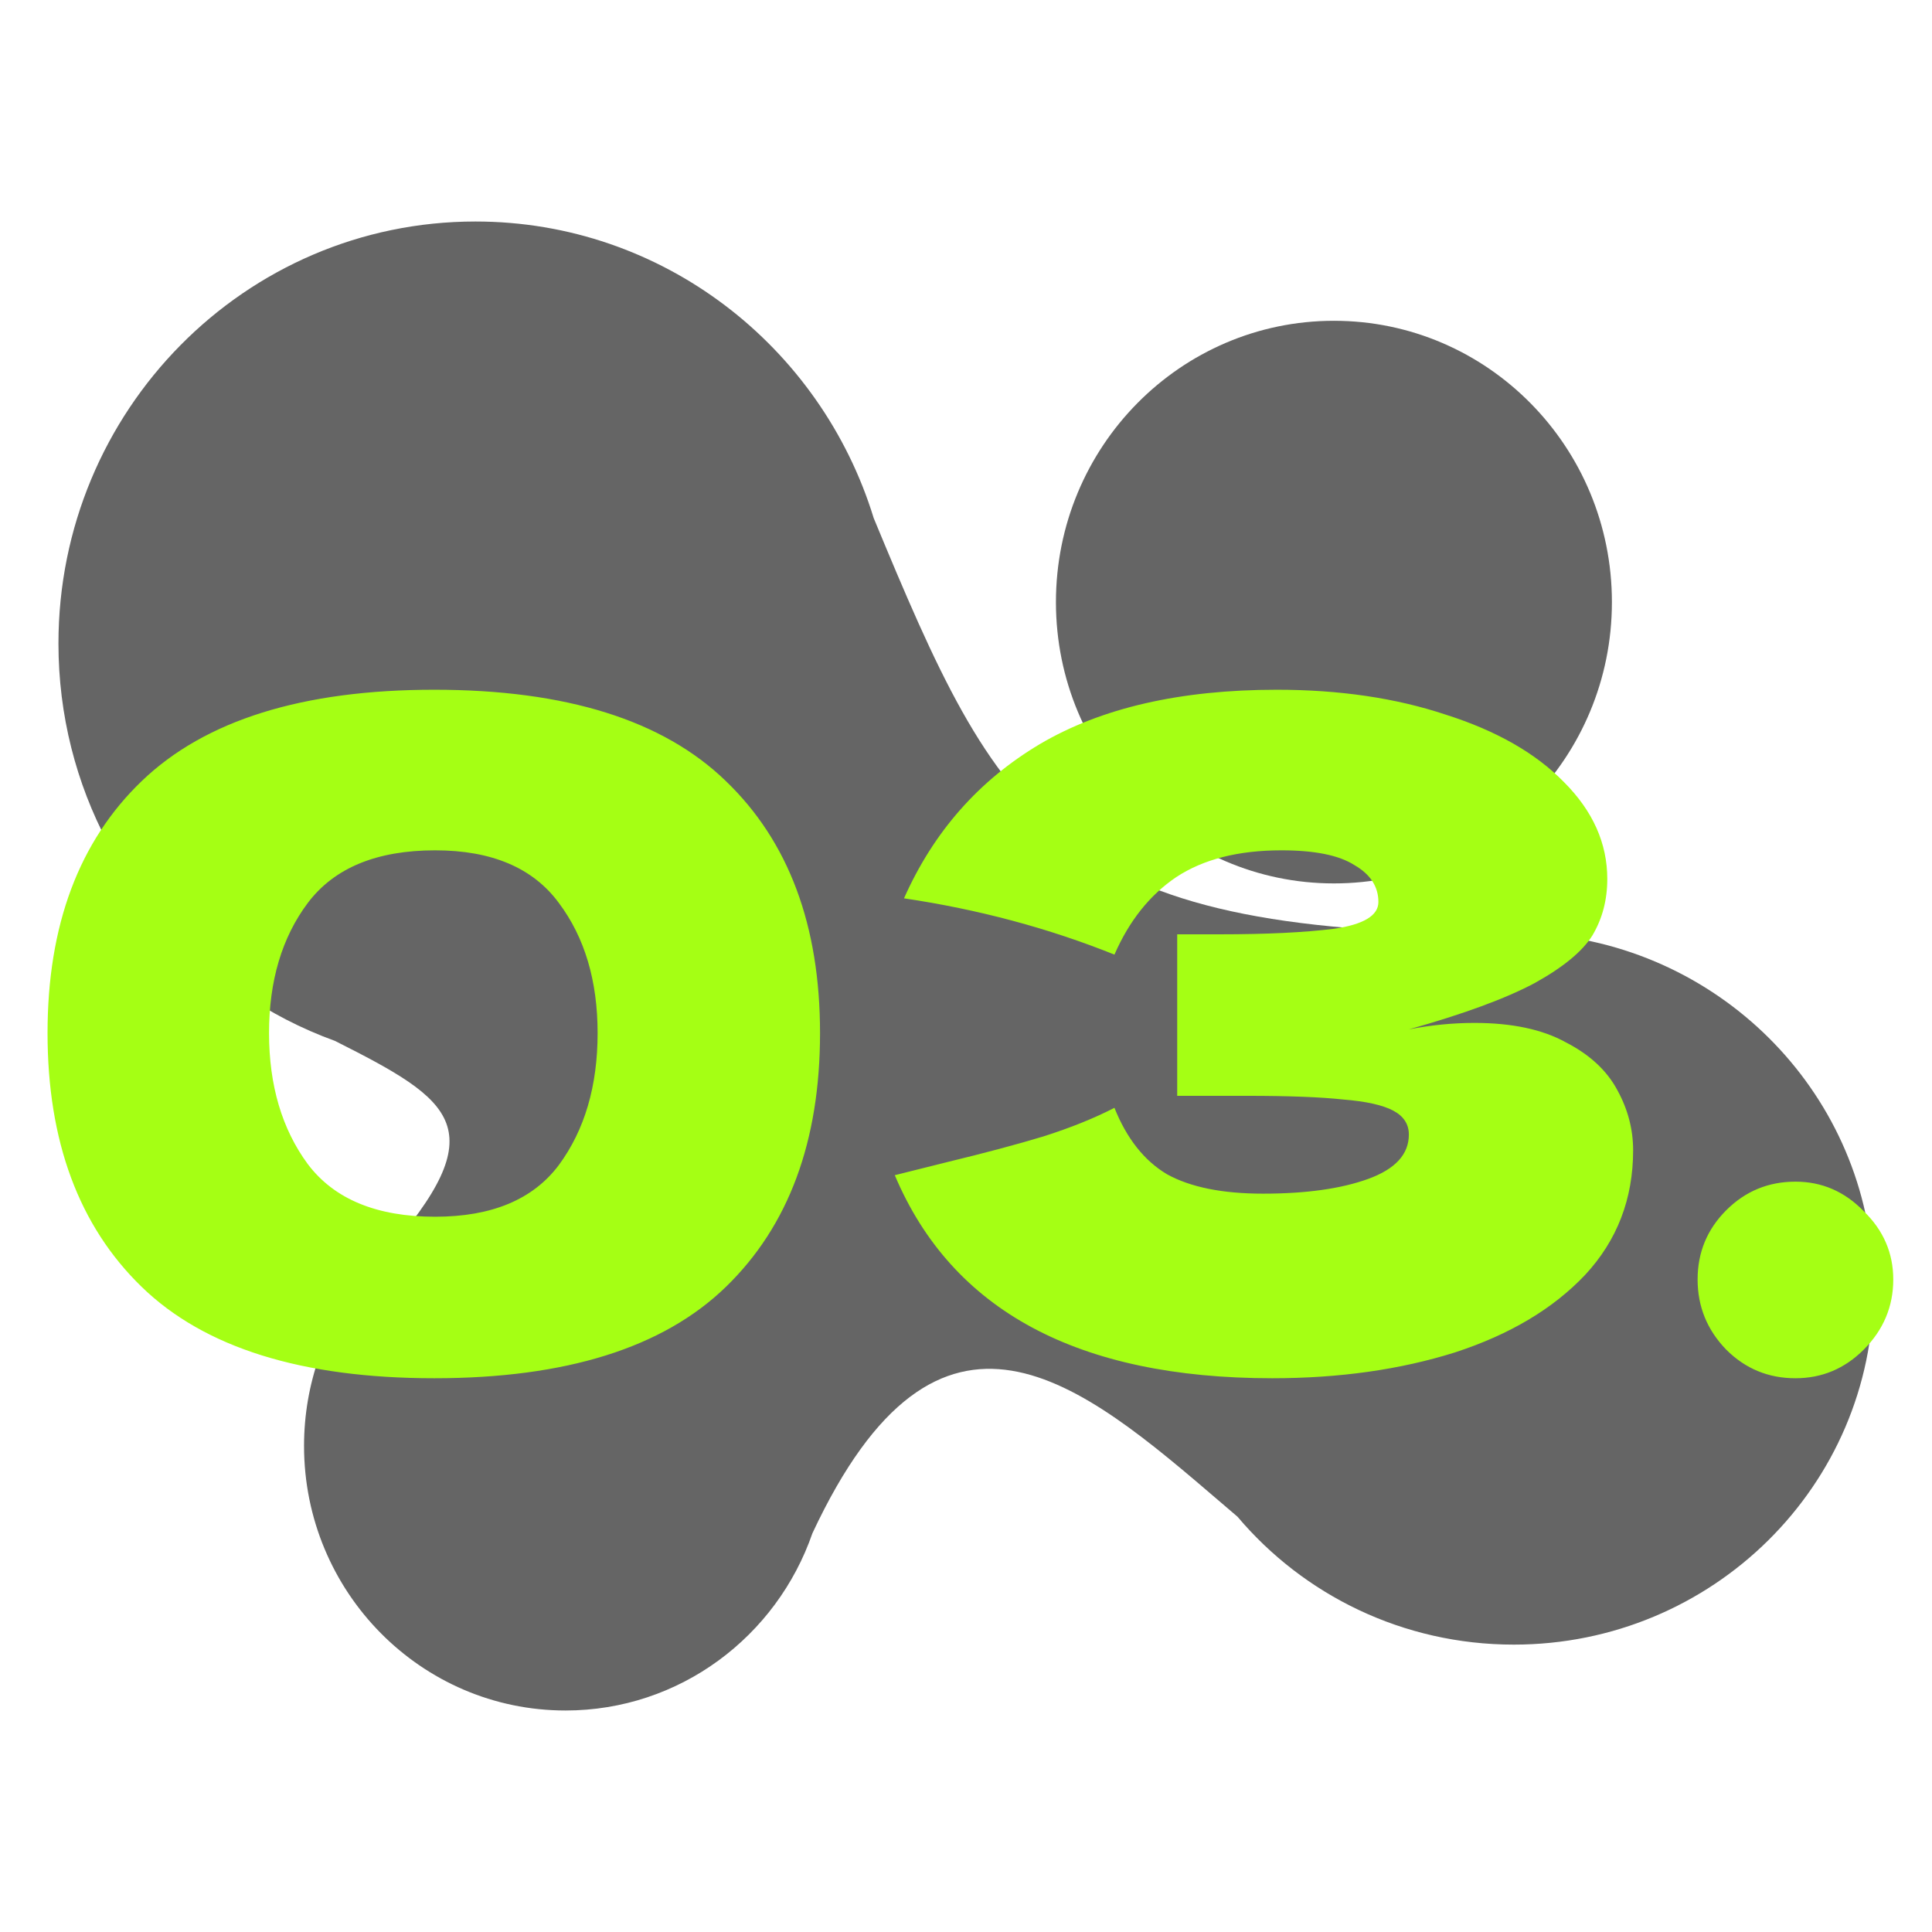
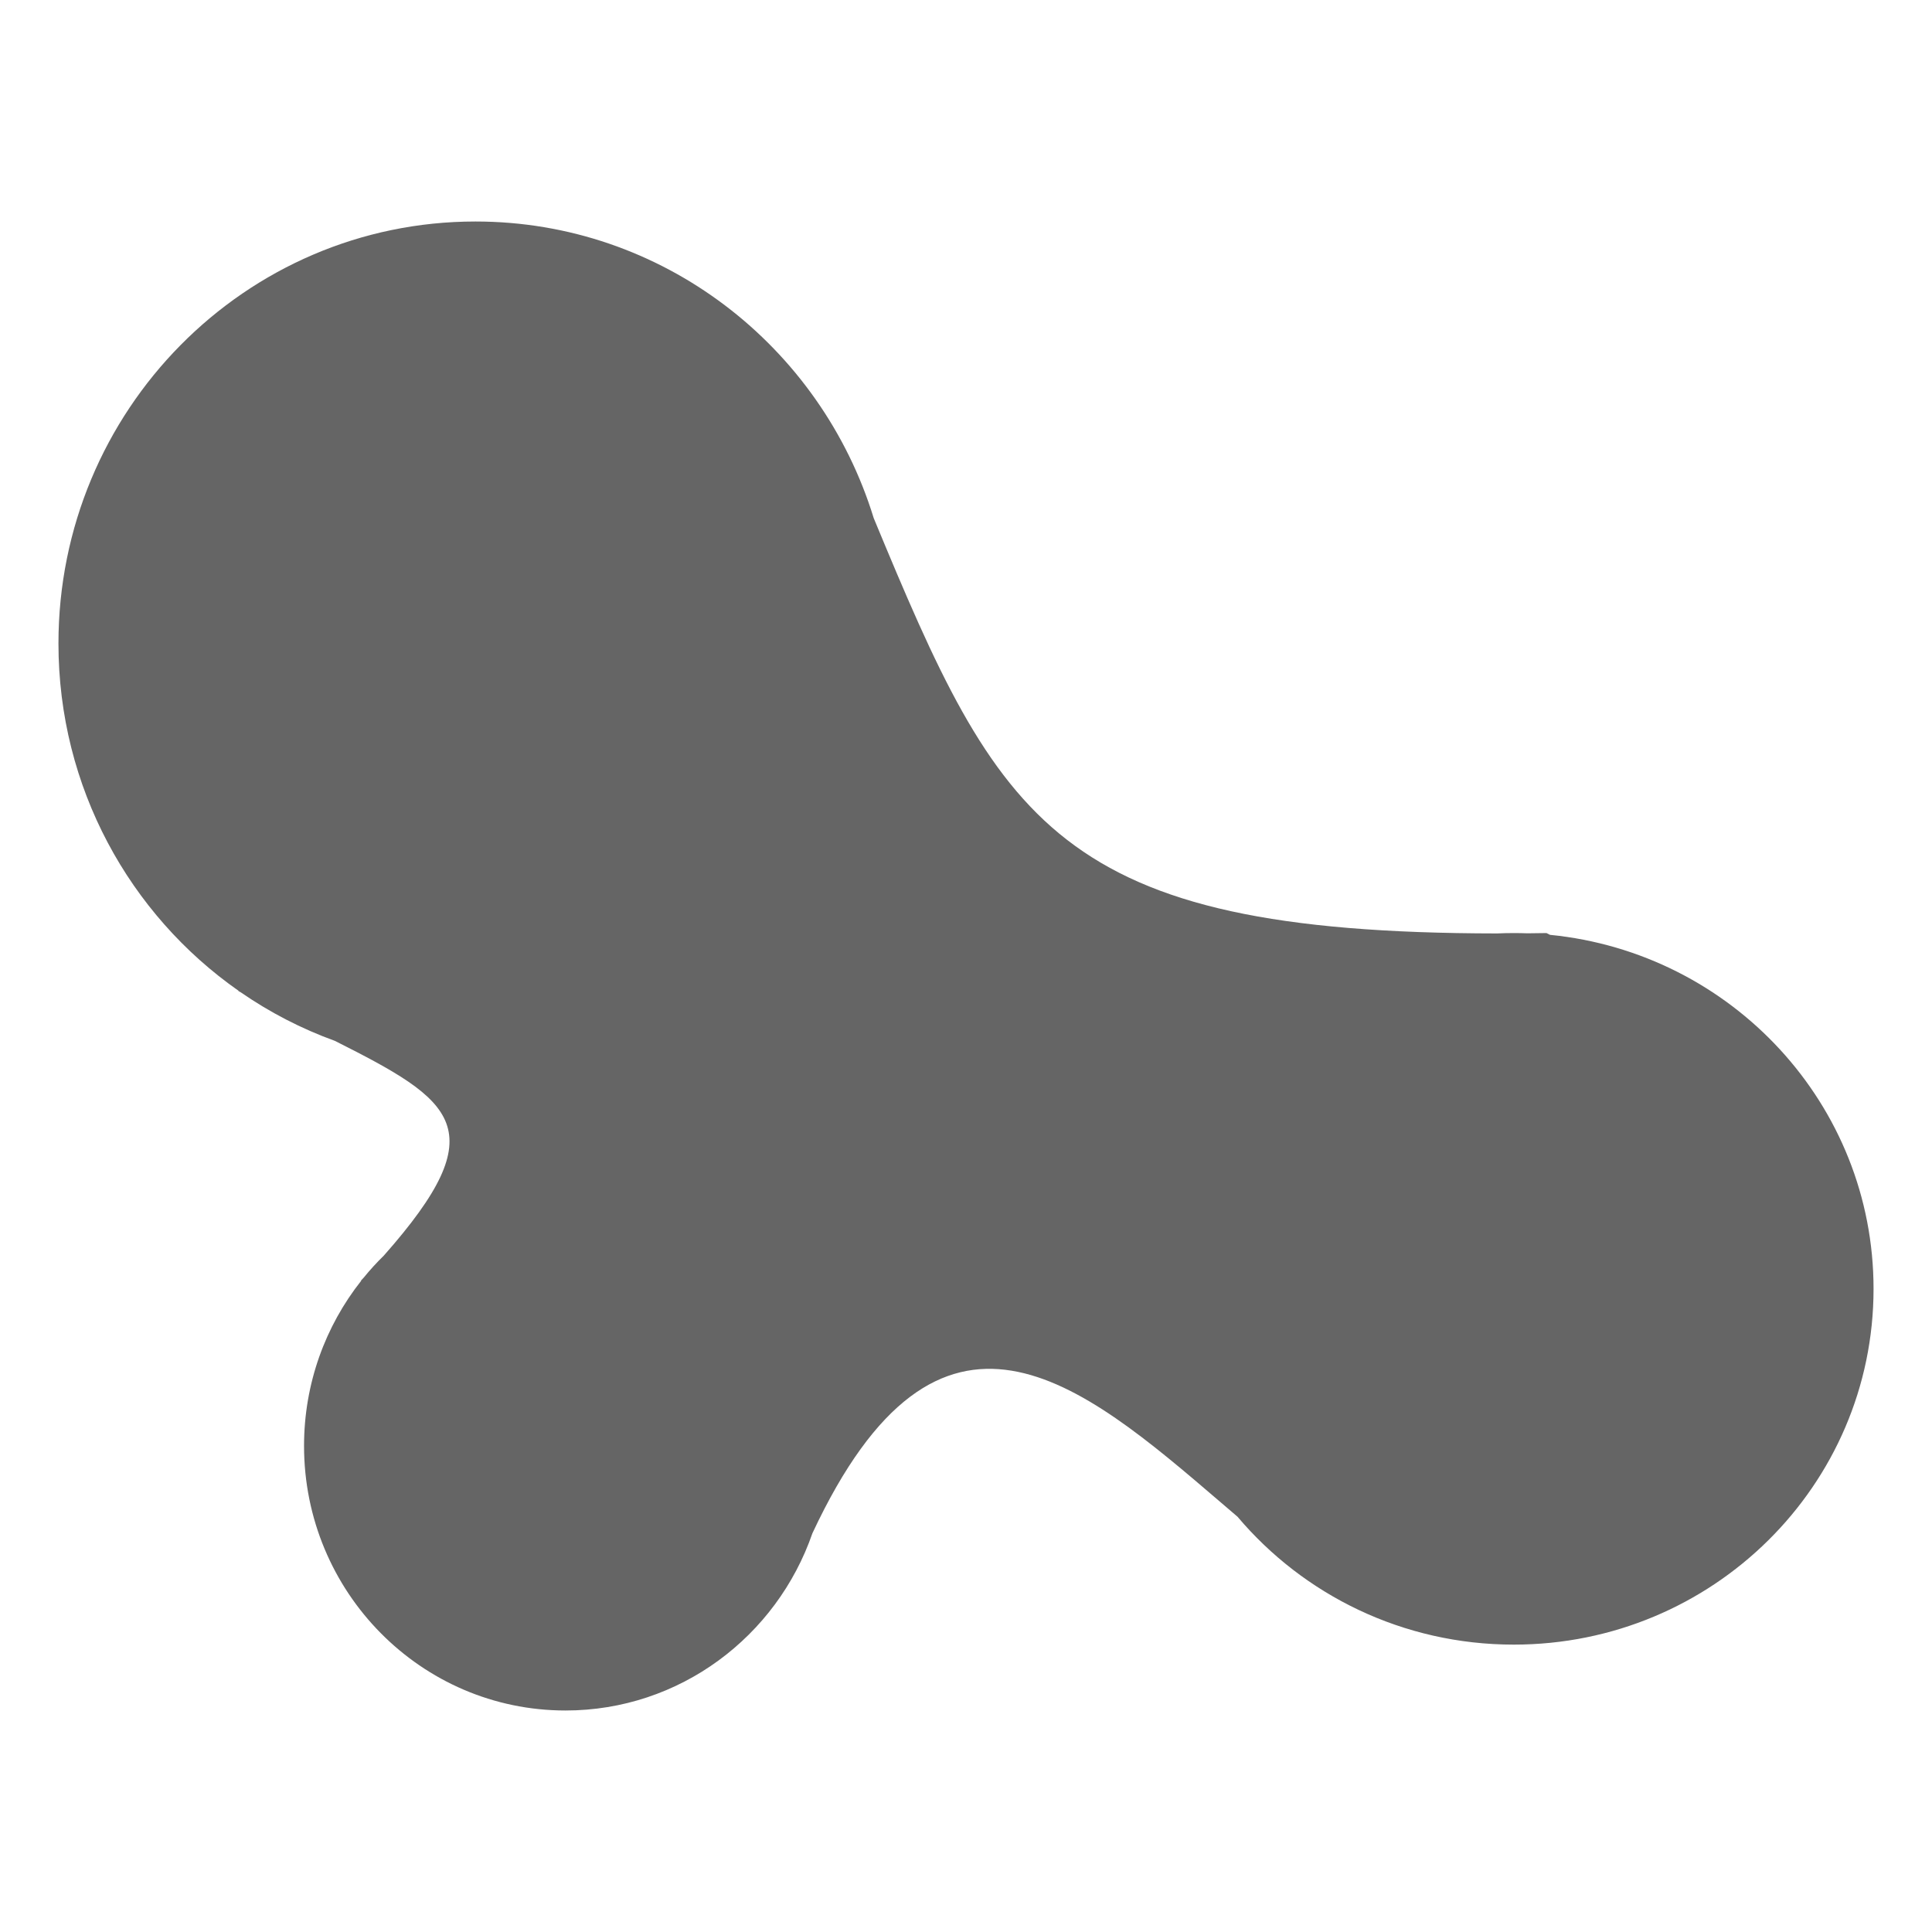
<svg xmlns="http://www.w3.org/2000/svg" width="628" height="628" viewBox="0 0 628 628" fill="none">
  <path d="M77.539 322.055C42.171 297.304 19 255.971 19 209.162C19 133.41 79.684 72 154.541 72C215.374 72 266.847 112.556 283.998 168.407C325.003 267.39 343.004 303.28 486.588 303.417C488.403 303.335 490.228 303.293 492.063 303.293C493.533 303.293 494.996 303.32 496.453 303.373C498.509 303.353 500.589 303.326 502.694 303.293C503.078 303.483 503.457 303.676 503.832 303.871C562.888 309.708 609 358.998 609 418.939C609 482.809 556.646 534.586 492.063 534.586C455.976 534.586 423.708 518.42 402.257 493.012C400.446 491.467 398.635 489.915 396.824 488.363C351.101 449.172 305.416 410.015 264.077 498.388C252.485 531.936 220.932 556 183.825 556C136.884 556 98.83 517.491 98.83 469.988C98.83 449.679 105.786 431.013 117.418 416.299L117.333 416.25C117.617 415.949 117.898 415.65 118.177 415.352C120.237 412.821 122.437 410.41 124.766 408.133C161.336 366.805 147.561 357.838 108.87 338.343C97.939 334.385 87.657 329.047 78.23 322.536C77.976 322.397 77.722 322.258 77.468 322.119L77.539 322.055Z" fill="#656565" />
-   <path d="M343.234 195.715C343.234 246.217 383.69 287.156 433.595 287.156C483.499 287.156 523.955 246.217 523.955 195.715C523.955 145.213 483.499 104.273 433.595 104.273C383.69 104.273 343.234 145.213 343.234 195.715Z" fill="#656565" />
-   <path d="M141.153 448C98.153 448 66.453 438.1 46.053 418.3C25.653 398.5 15.453 371 15.453 335.8C15.453 300.8 25.653 273.5 46.053 253.9C66.653 234.1 98.353 224.2 141.153 224.2C183.953 224.2 215.553 234.1 235.953 253.9C256.353 273.5 266.553 300.8 266.553 335.8C266.553 371 256.353 398.5 235.953 418.3C215.553 438.1 183.953 448 141.153 448ZM141.453 395.5C159.853 395.5 173.253 389.9 181.653 378.7C190.053 367.3 194.253 353 194.253 335.8C194.253 318.8 190.053 304.7 181.653 293.5C173.253 282.1 159.853 276.4 141.453 276.4C122.453 276.4 108.653 282.1 100.053 293.5C91.653 304.7 87.453 318.8 87.453 335.8C87.453 352.8 91.653 367 100.053 378.4C108.653 389.8 122.453 395.5 141.453 395.5ZM457.951 334.6C465.151 333.2 472.251 332.5 479.251 332.5C491.451 332.5 501.351 334.6 508.951 338.8C516.751 342.8 522.351 348 525.751 354.4C529.151 360.6 530.851 367.1 530.851 373.9C530.851 389.7 525.651 403.2 515.251 414.4C504.851 425.4 490.751 433.8 472.951 439.6C455.151 445.2 435.351 448 413.551 448C350.351 448 309.451 426 290.851 382L307.651 377.8C320.051 374.8 330.551 372 339.151 369.4C347.951 366.6 355.651 363.5 362.251 360.1C366.251 370.1 371.951 377.3 379.351 381.7C386.951 385.9 397.351 388 410.551 388C424.551 388 435.951 386.4 444.751 383.2C453.551 380 457.951 375.2 457.951 368.8C457.951 365.4 456.251 362.8 452.851 361C449.451 359.2 444.051 358 436.651 357.4C429.251 356.6 418.851 356.2 405.451 356.2H382.651V303.7H396.451C411.651 303.7 424.051 303.1 433.651 301.9C443.251 300.5 448.051 297.6 448.051 293.2C448.051 288.2 445.451 284.2 440.251 281.2C435.251 278 427.351 276.4 416.551 276.4C402.551 276.4 391.151 279.3 382.351 285.1C373.751 290.9 367.051 299.3 362.251 310.3C340.851 301.7 318.051 295.6 293.851 292C303.451 270.4 318.151 253.7 337.951 241.9C357.951 230.1 383.651 224.2 415.051 224.2C435.451 224.2 453.751 226.9 469.951 232.3C486.351 237.5 499.151 244.8 508.351 254.2C517.751 263.6 522.451 274.1 522.451 285.7C522.451 292.5 520.851 298.6 517.651 304C514.451 309.2 508.151 314.4 498.751 319.6C489.351 324.6 475.751 329.6 457.951 334.6ZM583.609 448C574.809 448 567.309 444.9 561.109 438.7C554.909 432.3 551.809 424.7 551.809 415.9C551.809 407.1 554.909 399.6 561.109 393.4C567.309 387.2 574.809 384.1 583.609 384.1C592.209 384.1 599.609 387.3 605.809 393.7C612.209 399.9 615.409 407.3 615.409 415.9C615.409 424.7 612.209 432.3 605.809 438.7C599.609 444.9 592.209 448 583.609 448Z" fill="#A5FF14" />
</svg>